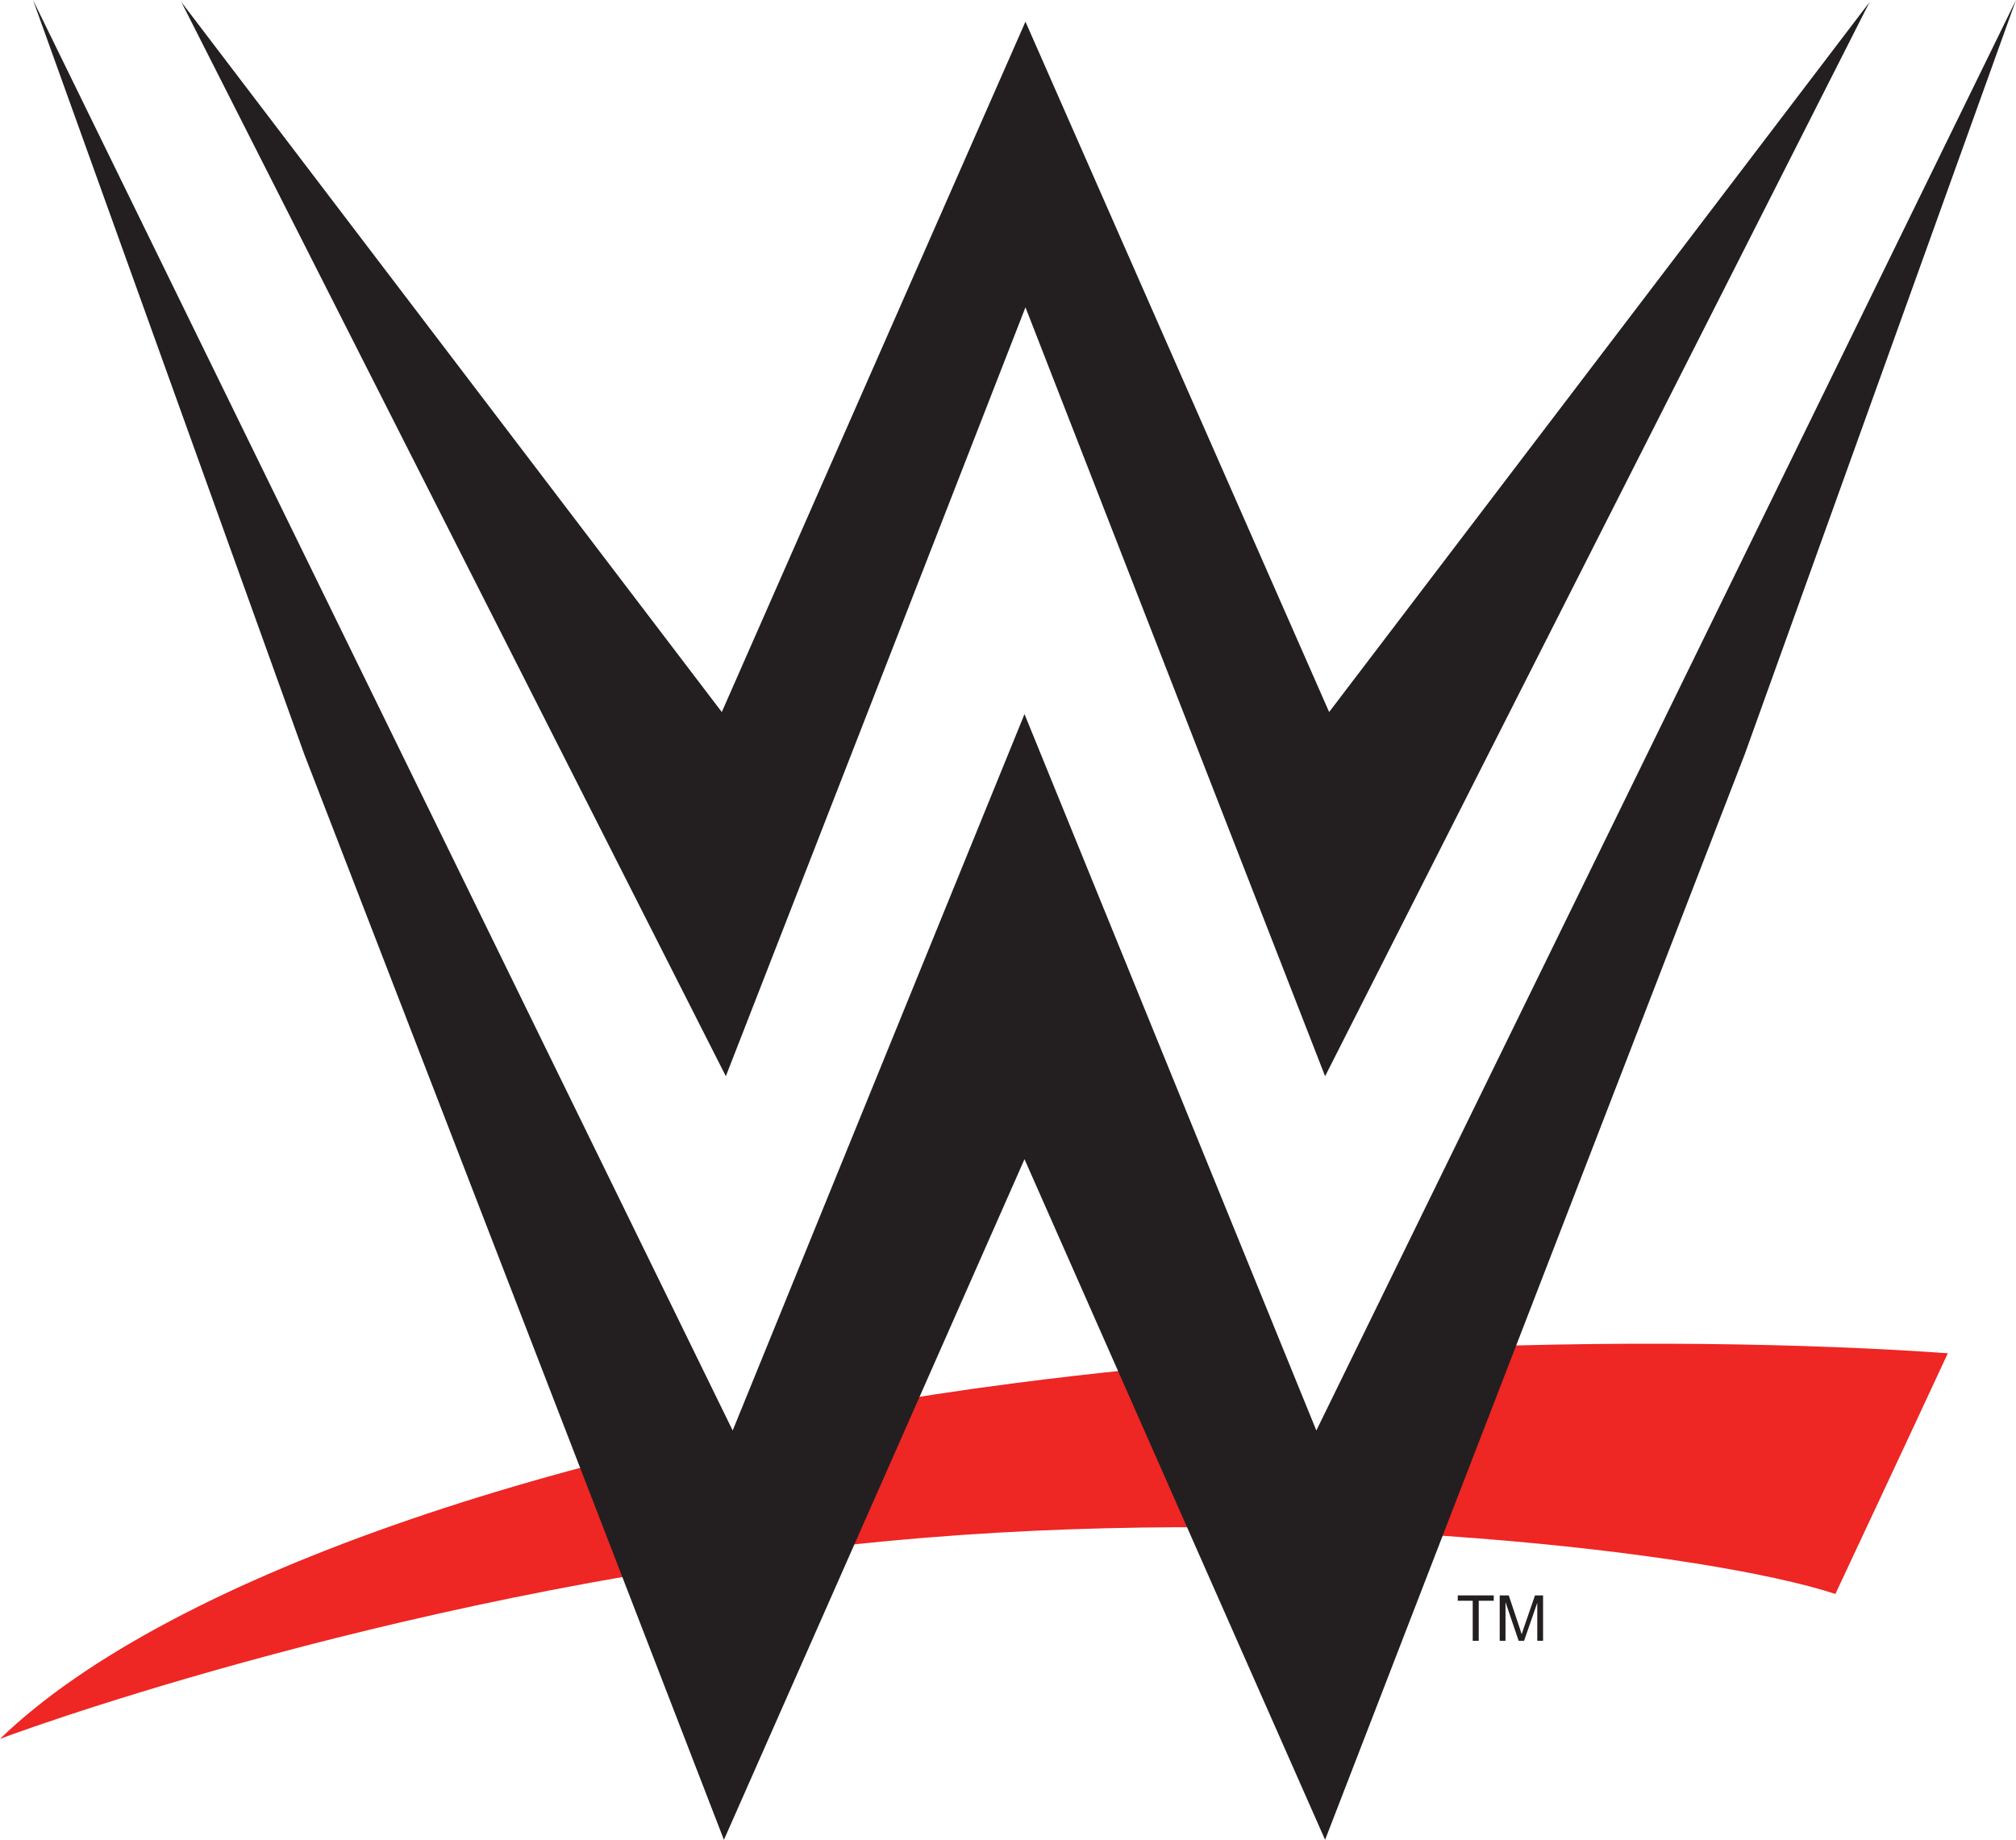
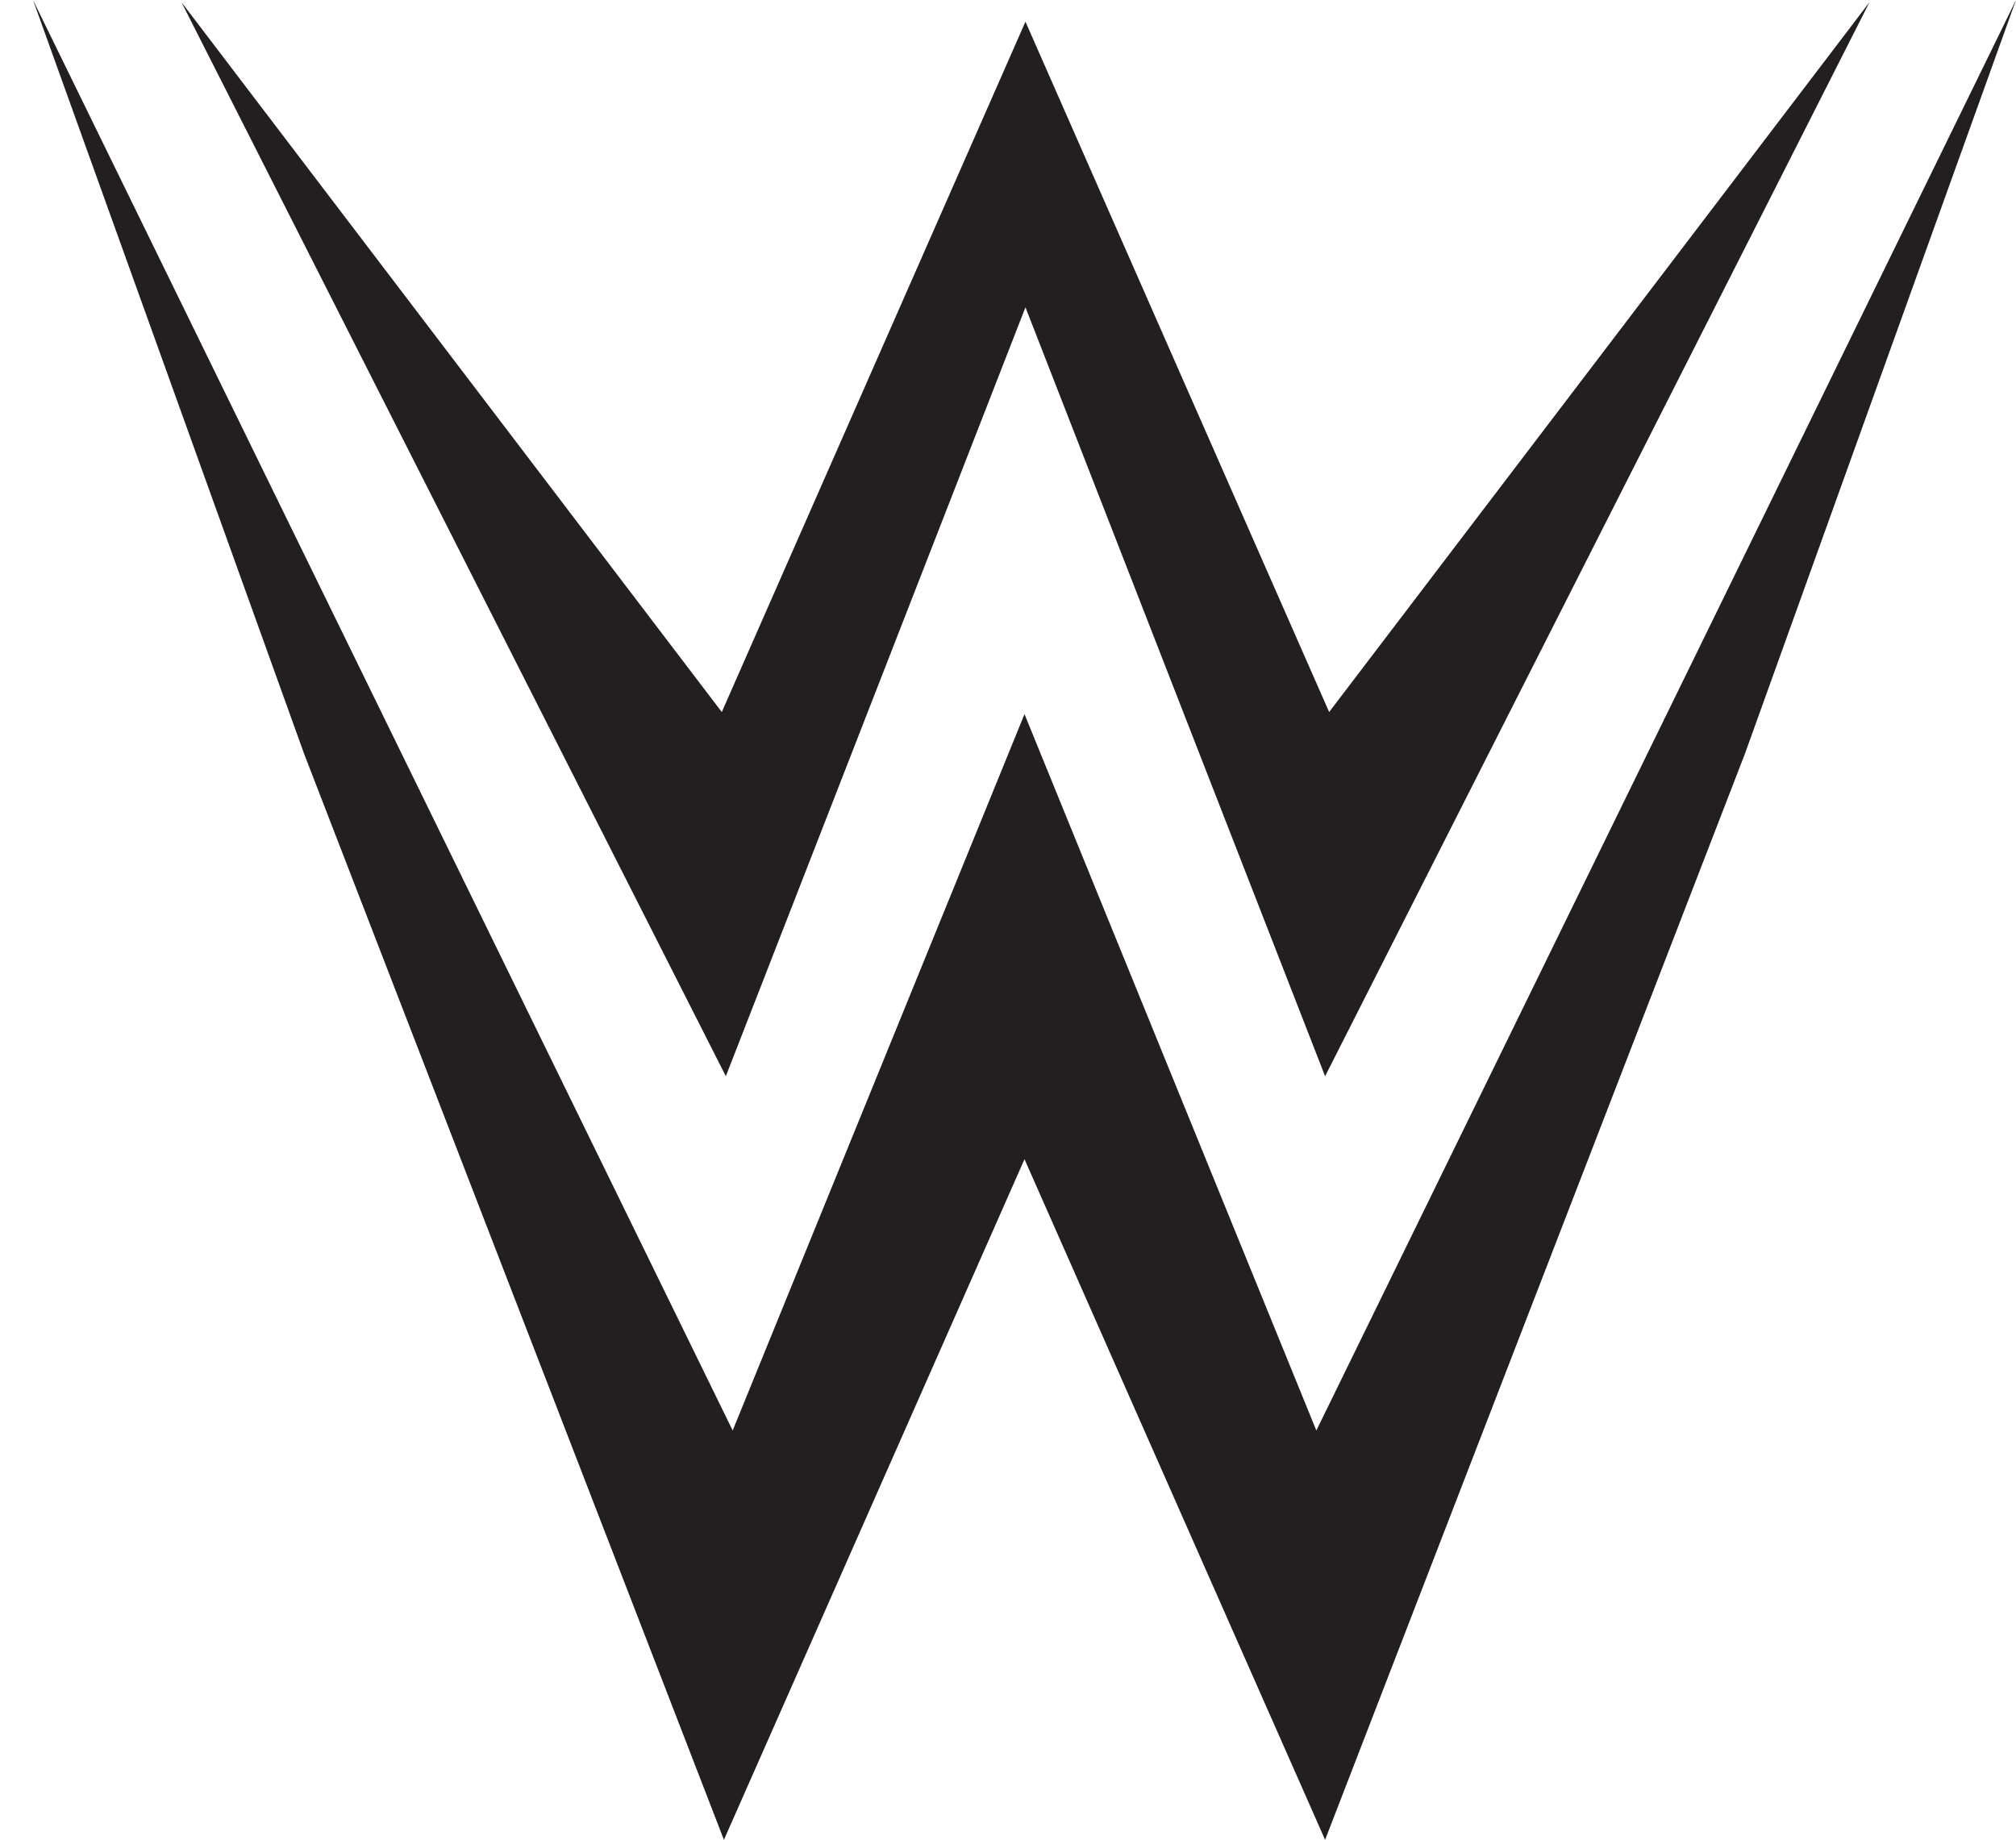
<svg xmlns="http://www.w3.org/2000/svg" viewBox="0 0 1315 1200.213" height="1200.213" width="1315" data-name="Ebene 2" id="Ebene_2">
  <g data-name="Ebene 1" id="Ebene_1-2">
-     <path style="fill: #ee2624;" d="M0,1134.375c112.028-108.547,380-195.625,661.938-232.075,52.343-6.766,104.499-11.973,155.488-15.875,1.896-.146,17.323-.816,17.323-.816l23.392,53.961,28.441-57.415s21.83-1.434,22.589-1.47c143.863-7.027,272.55-4.213,361.363,2.119-22.925,49.513-73.35,157.025-73.35,157.025-83.4-27.337-342.4-57.312-593.4-36.712C298.183,1028.191,31.282,1122.491.033,1134.366" />
    <g>
      <path style="fill: #231f20;" d="M858.625,933.187l-190.363-467.337-190.35,467.337L21.538.013l176.875,491.863,273.788,708.337,196.062-444.012,196.075,444.012,273.788-708.337L1315,0l-456.375,933.188" />
      <path style="fill: #231f20;" d="M1219.463,1.387l-352.488,463.113L668.888,14.137l-198.075,450.363L118.325,1.387l355.125,700.688,195.438-501.6,195.45,501.6L1219.463,1.387" />
-       <path style="fill: #231f20;" d="M960.625,1070.388v-26.129h-9.76v-3.496h23.481v3.496h-9.8v26.129h-3.921" />
-       <path style="fill: #231f20;" d="M978.237,1070.388v-29.625h5.9l7.013,20.976c.646,1.952,1.117,3.415,1.415,4.384.336-1.077.861-2.659,1.575-4.747l7.094-20.613h5.274v29.625h-3.777v-24.795l-8.609,24.795h-3.536l-8.569-25.219v25.219h-3.779" />
    </g>
  </g>
</svg>